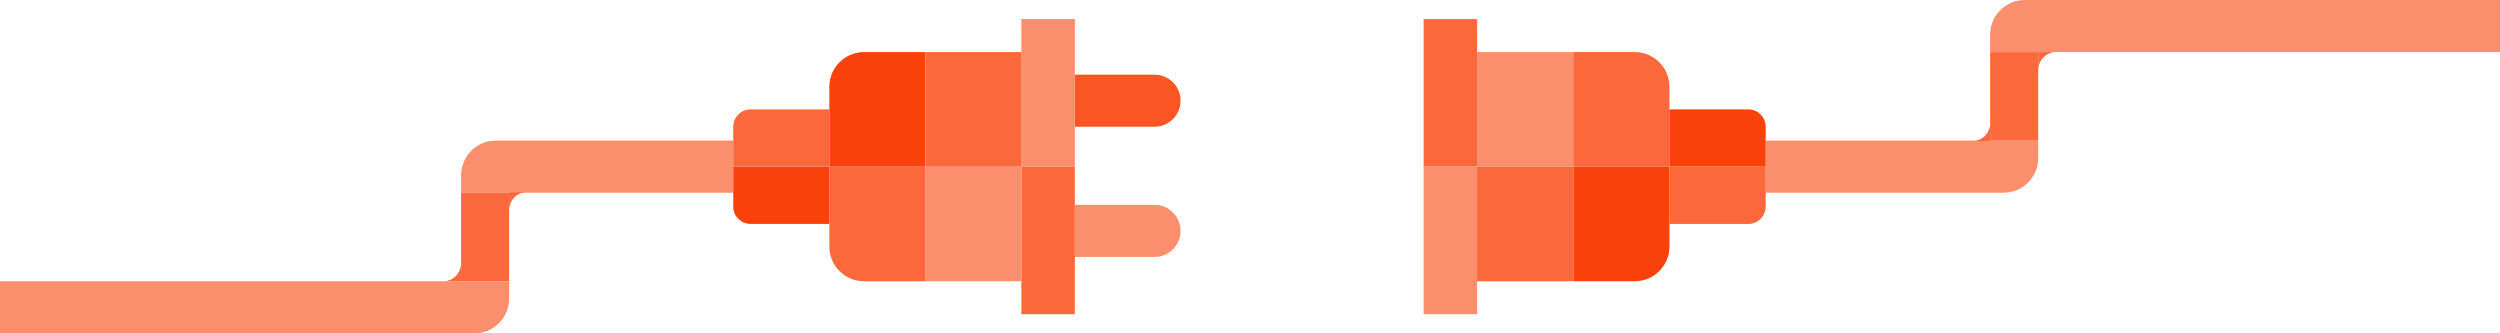
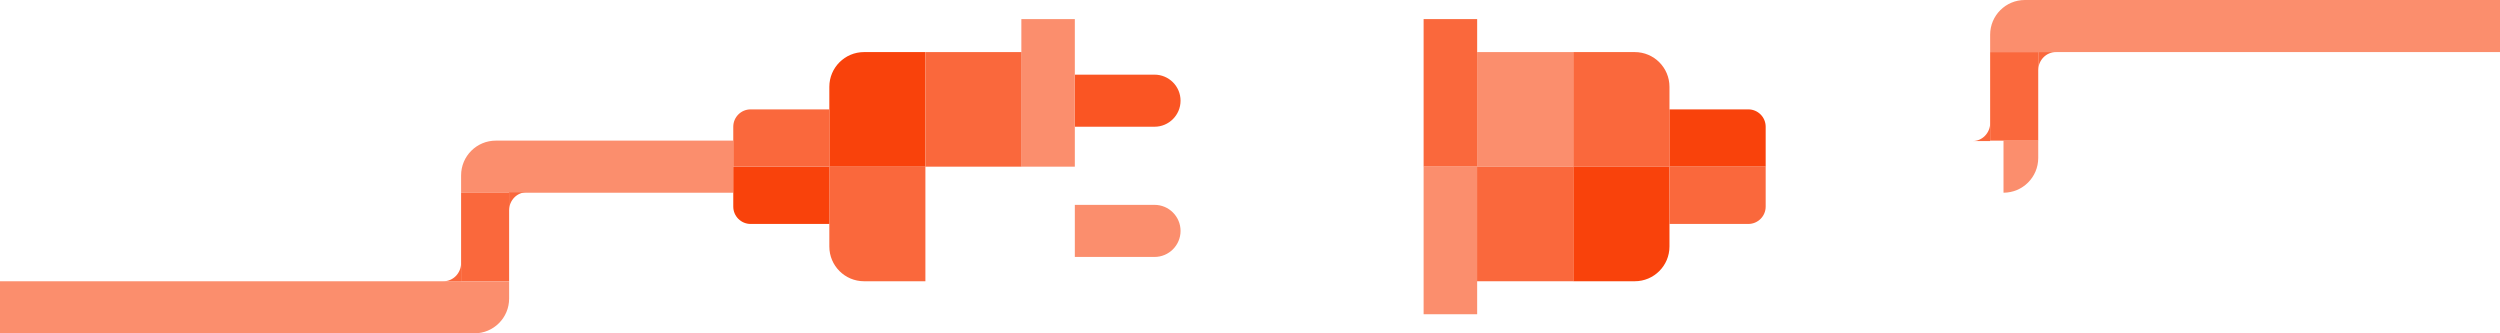
<svg xmlns="http://www.w3.org/2000/svg" width="1440" height="192" viewBox="0 0 1440 192" fill="none">
  <rect x="820" y="11" width="30.846" height="85" fill="#FA683C" />
-   <path d="M1017.03 81H1174.02V91C1174.02 102.046 1165.07 111 1154.02 111H1017.03V81Z" fill="#FB8E6D" />
+   <path d="M1017.03 81H1174.02V91C1174.02 102.046 1165.07 111 1154.02 111V81Z" fill="#FB8E6D" />
  <path d="M1146.32 30H1174.02V81H1146.32V30Z" fill="#FA683C" />
  <path d="M1146.32 20C1146.32 8.954 1155.27 0 1166.32 0H1440V30H1146.32V20Z" fill="#FB8E6D" />
  <rect x="820" y="96" width="30.846" height="85" fill="#FB8E6D" />
  <rect x="850.791" y="30" width="55.412" height="66" fill="#FB8E6D" />
  <path d="M906.202 30H941.614C952.659 30 961.614 38.954 961.614 50V96H906.202V30Z" fill="#FA683C" />
  <path d="M906.202 96H961.614V142C961.614 153.046 952.659 162 941.614 162H906.202V96Z" fill="#F9420B" />
  <path d="M961.614 63H1007.03C1012.55 63 1017.03 67.477 1017.03 73V96H961.614V63Z" fill="#F9420B" />
  <path d="M961.614 96H1017.03V119C1017.03 124.523 1012.55 129 1007.03 129H961.614V96Z" fill="#FA683C" />
  <rect x="850.791" y="96" width="55.412" height="66" fill="#FA683C" />
  <path d="M1135.24 81.214C1135.55 81.244 1135.87 81.263 1136.2 81.263H1136.09C1135.8 81.263 1135.52 81.245 1135.24 81.214ZM1146.35 71.263V81.263H1136.2C1141.73 81.263 1146.23 76.689 1146.35 71C1146.35 71.087 1146.35 71.175 1146.35 71.263Z" fill="#FA683C" />
  <path d="M1185.14 30.049C1184.83 30.018 1184.51 30 1184.18 30H1184.29C1184.58 30 1184.86 30.017 1185.14 30.049ZM1174.02 40V30H1184.18C1178.65 30 1174.15 34.573 1174.03 40.263C1174.03 40.175 1174.02 40.088 1174.02 40Z" fill="#FA683C" />
  <path d="M619.104 73V43H665C673.284 43 680 49.716 680 58V58C680 66.284 673.284 73 665 73H619.104Z" fill="#FA5523" />
  <path d="M619.104 148V118H665C673.284 118 680 124.716 680 133V133C680 141.284 673.284 148 665 148H619.104Z" fill="#FB8E6D" />
-   <rect x="619.104" y="181" width="30.801" height="85" transform="rotate(180 619.104 181)" fill="#FA683C" />
  <path d="M422.365 111H265.592V101C265.592 89.954 274.546 81 285.592 81H422.365V111Z" fill="#FB8E6D" />
  <path d="M293.257 162H265.592V111H293.257V162Z" fill="#FA683C" />
  <path d="M293.257 172C293.257 183.046 284.303 192 273.257 192H6.10352e-05V162H293.257V172Z" fill="#FB8E6D" />
  <rect x="619.104" y="96" width="30.801" height="85" transform="rotate(180 619.104 96)" fill="#FB8E6D" />
-   <rect x="588.358" y="162" width="55.332" height="66" transform="rotate(180 588.358 162)" fill="#FB8E6D" />
  <path d="M533.027 162H497.695C486.65 162 477.695 153.046 477.695 142V96H533.027V162Z" fill="#FA683C" />
  <path d="M533.027 96H477.695V50C477.695 38.954 486.65 30 497.695 30H533.027V96Z" fill="#F9420B" />
  <path d="M477.695 129H432.364C426.841 129 422.364 124.523 422.364 119V96H477.695V129Z" fill="#F9420B" />
  <path d="M477.695 96H422.364V73C422.364 67.477 426.841 63 432.364 63H477.695V96Z" fill="#FA683C" />
  <rect x="588.358" y="96" width="55.332" height="66" transform="rotate(180 588.358 96)" fill="#FA683C" />
  <path d="M304.323 110.786C304.008 110.756 303.689 110.737 303.366 110.737H303.469C303.757 110.737 304.042 110.755 304.323 110.786ZM293.222 120.737V110.737H303.366C297.84 110.737 293.35 115.311 293.228 121C293.226 120.913 293.222 120.825 293.222 120.737Z" fill="#FA683C" />
  <path d="M254.49 161.951C254.805 161.982 255.124 162 255.447 162H255.344C255.056 162 254.771 161.983 254.49 161.951ZM265.591 152V162H255.447C260.973 162 265.463 157.427 265.585 151.737C265.587 151.825 265.591 151.912 265.591 152Z" fill="#FA683C" />
</svg>